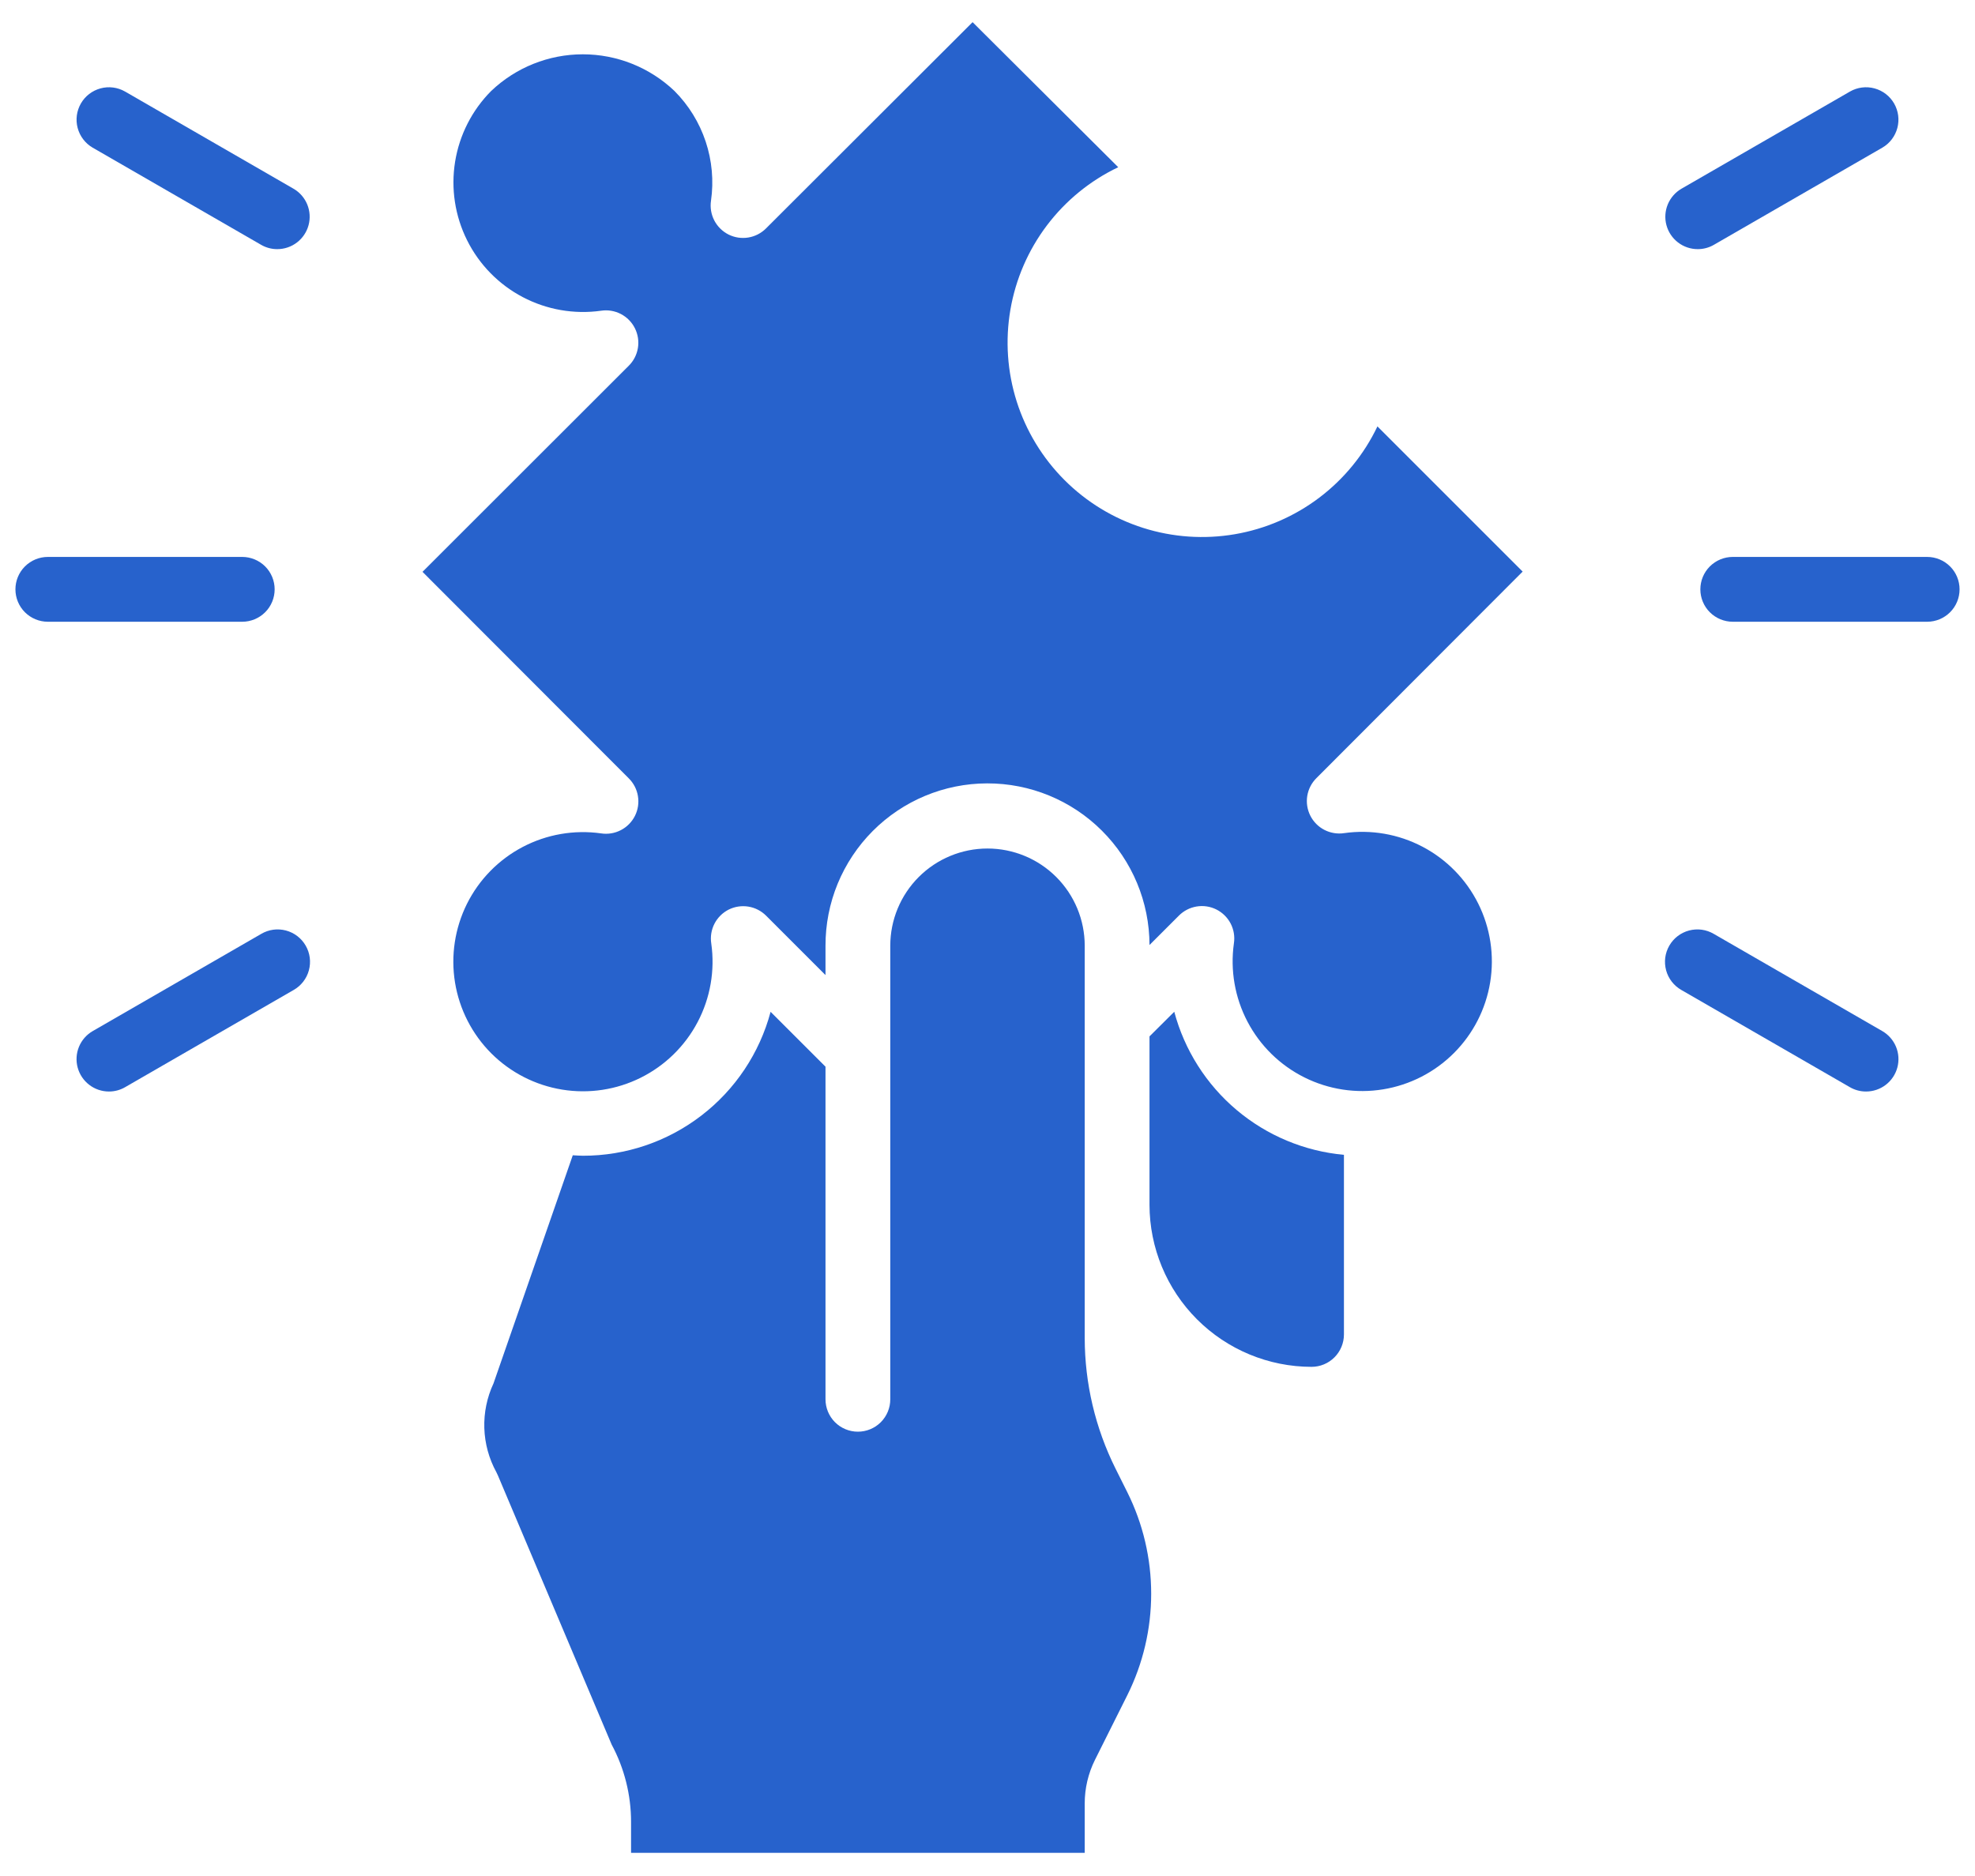
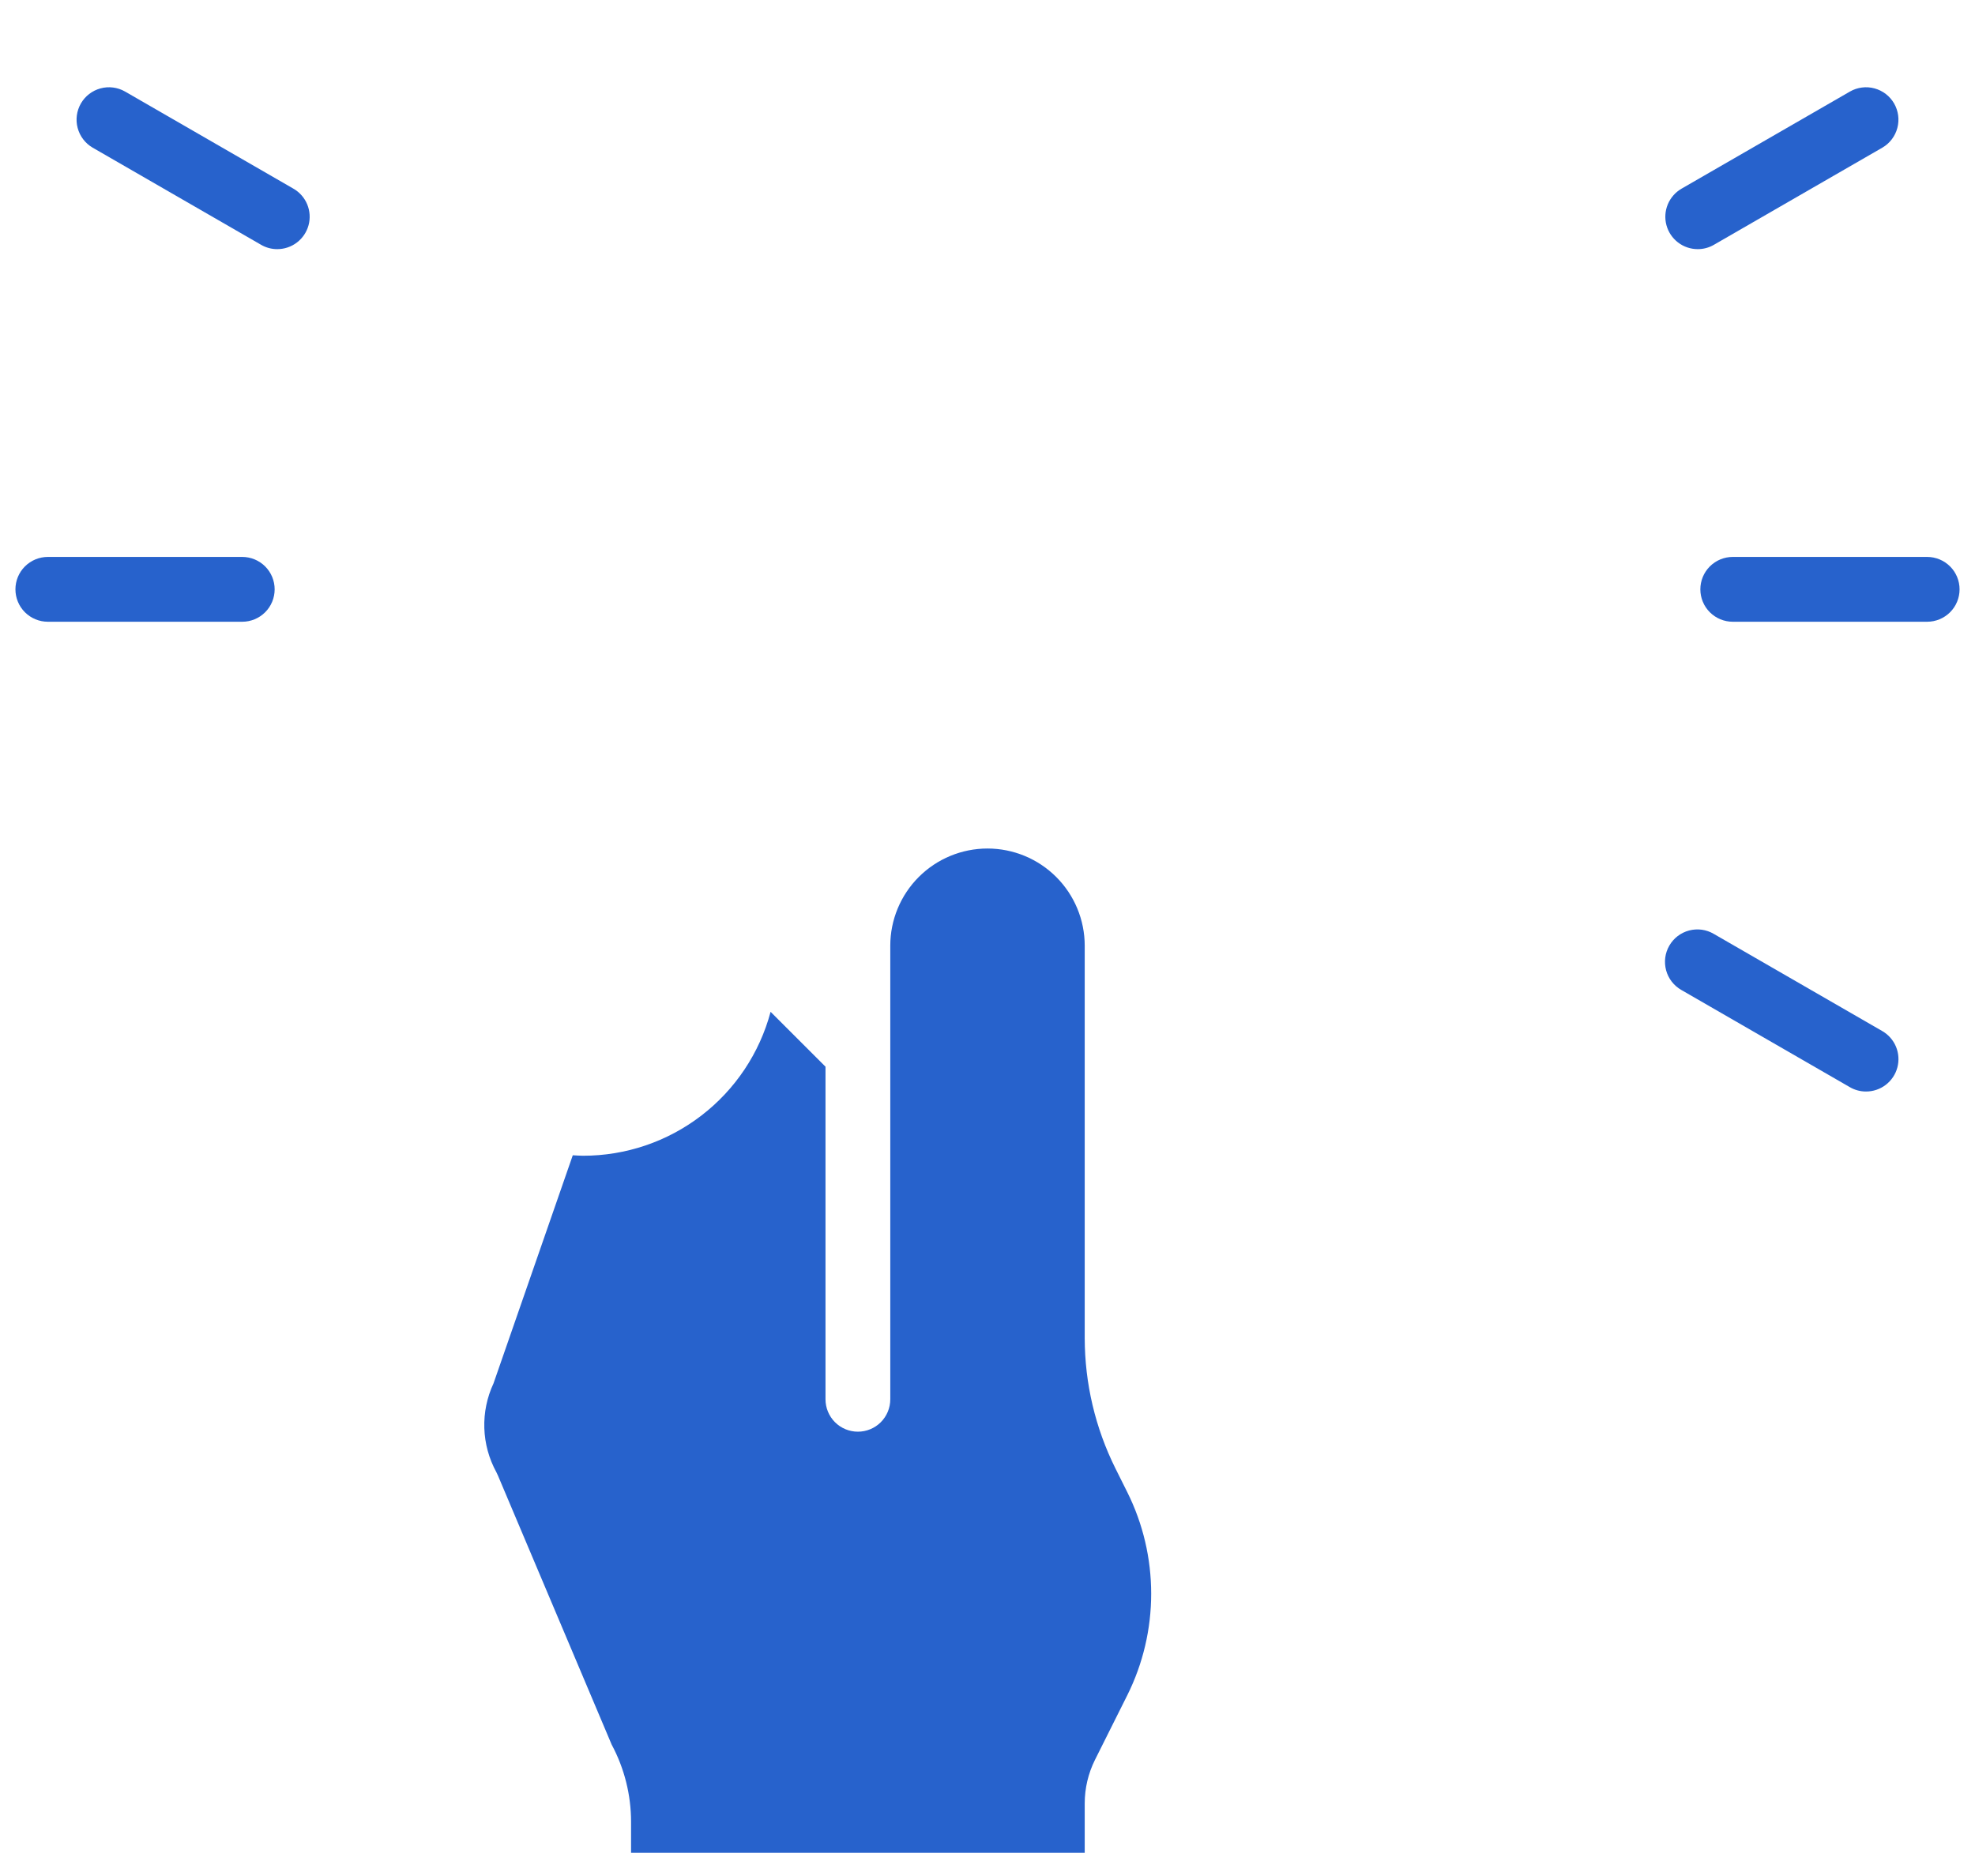
<svg xmlns="http://www.w3.org/2000/svg" width="80" height="76" viewBox="0 0 80 76" fill="none">
-   <path d="M54.438 54.061V46.784C52.837 46.638 51.319 46.003 50.09 44.967C48.861 43.93 47.98 42.542 47.565 40.988L46.562 41.986V48.811C46.565 50.551 47.257 52.219 48.487 53.449C49.717 54.679 51.385 55.371 53.125 55.373C53.473 55.373 53.807 55.235 54.053 54.989C54.299 54.743 54.438 54.409 54.438 54.061Z" fill="#2762CC" />
-   <path d="M29.514 36.85C29.761 36.727 30.04 36.684 30.313 36.728C30.585 36.772 30.837 36.901 31.032 37.096L33.438 39.502V38.313C33.436 37.451 33.603 36.597 33.931 35.8C34.26 35.003 34.741 34.279 35.349 33.668C36.577 32.434 38.245 31.739 39.986 31.736C41.726 31.732 43.397 32.419 44.63 33.648C45.864 34.876 46.559 36.543 46.562 38.284L47.75 37.096C47.945 36.899 48.197 36.769 48.47 36.724C48.744 36.678 49.024 36.721 49.272 36.845C49.519 36.969 49.721 37.169 49.849 37.414C49.976 37.66 50.023 37.94 49.981 38.214C49.827 39.305 50.02 40.416 50.532 41.391C51.044 42.366 51.849 43.155 52.835 43.647C53.82 44.139 54.935 44.309 56.022 44.132C57.109 43.955 58.113 43.441 58.892 42.662C59.671 41.883 60.185 40.88 60.362 39.792C60.538 38.705 60.369 37.59 59.877 36.605C59.385 35.62 58.596 34.814 57.621 34.302C56.646 33.79 55.535 33.597 54.444 33.752C54.17 33.793 53.89 33.746 53.644 33.619C53.398 33.492 53.199 33.289 53.075 33.042C52.951 32.794 52.908 32.514 52.953 32.24C52.998 31.967 53.129 31.715 53.326 31.52L61.677 23.156L55.795 17.274C55.252 18.411 54.444 19.401 53.439 20.161C52.434 20.921 51.262 21.429 50.02 21.642C48.778 21.855 47.504 21.767 46.303 21.386C45.102 21.004 44.011 20.34 43.12 19.449C42.229 18.558 41.565 17.467 41.183 16.266C40.802 15.065 40.714 13.791 40.927 12.549C41.14 11.307 41.648 10.135 42.408 9.13C43.168 8.125 44.158 7.317 45.295 6.774L39.396 0.898L31.032 9.25C30.837 9.447 30.585 9.577 30.312 9.622C30.038 9.667 29.758 9.625 29.51 9.501C29.263 9.376 29.061 9.177 28.933 8.931C28.806 8.685 28.759 8.405 28.8 8.132C28.915 7.326 28.841 6.506 28.584 5.734C28.327 4.962 27.894 4.261 27.32 3.685C26.319 2.732 24.99 2.2 23.608 2.2C22.226 2.2 20.897 2.732 19.896 3.685C19.12 4.464 18.609 5.468 18.434 6.554C18.259 7.64 18.43 8.753 18.922 9.737C19.413 10.721 20.202 11.525 21.176 12.037C22.149 12.548 23.259 12.741 24.348 12.588C24.622 12.546 24.902 12.593 25.148 12.72C25.394 12.848 25.593 13.05 25.717 13.297C25.841 13.545 25.884 13.825 25.839 14.099C25.794 14.372 25.664 14.624 25.467 14.819L17.114 23.166L25.468 31.531C25.665 31.726 25.796 31.978 25.84 32.251C25.886 32.525 25.843 32.805 25.719 33.053C25.594 33.301 25.395 33.503 25.149 33.63C24.902 33.758 24.622 33.804 24.348 33.762C23.258 33.608 22.147 33.8 21.172 34.312C20.197 34.824 19.407 35.63 18.915 36.615C18.424 37.601 18.254 38.716 18.431 39.803C18.608 40.89 19.122 41.894 19.9 42.673C20.679 43.451 21.683 43.965 22.77 44.142C23.857 44.319 24.972 44.15 25.957 43.658C26.943 43.166 27.749 42.376 28.261 41.401C28.773 40.426 28.965 39.315 28.811 38.225C28.768 37.951 28.813 37.67 28.939 37.423C29.066 37.176 29.267 36.976 29.514 36.85Z" fill="#2762CC" />
  <path d="M44.352 71.297L45.665 68.672C46.3 67.396 46.63 65.989 46.63 64.564C46.63 63.138 46.3 61.732 45.665 60.456L45.184 59.492C44.366 57.851 43.94 56.042 43.938 54.208V38.312C43.938 37.268 43.523 36.267 42.784 35.528C42.046 34.79 41.044 34.375 40 34.375C38.956 34.375 37.954 34.79 37.216 35.528C36.477 36.267 36.062 37.268 36.062 38.312V56.688C36.062 57.036 35.924 57.369 35.678 57.616C35.432 57.862 35.098 58 34.75 58C34.402 58 34.068 57.862 33.822 57.616C33.576 57.369 33.438 57.036 33.438 56.688V43.213L31.214 40.991C30.767 42.665 29.779 44.144 28.404 45.198C27.03 46.252 25.346 46.823 23.613 46.821C23.474 46.821 23.339 46.808 23.201 46.802L19.991 56.042C19.726 56.609 19.598 57.231 19.618 57.856C19.638 58.482 19.806 59.094 20.107 59.643C20.13 59.686 20.151 59.73 20.169 59.775L24.775 70.674C25.291 71.636 25.561 72.711 25.562 73.802V75.062H43.938V73.057C43.938 72.446 44.08 71.844 44.352 71.297Z" fill="#2762CC" />
  <path d="M78.062 25.188H70.188C69.839 25.188 69.506 25.049 69.259 24.803C69.013 24.557 68.875 24.223 68.875 23.875C68.875 23.527 69.013 23.193 69.259 22.947C69.506 22.701 69.839 22.562 70.188 22.562H78.062C78.411 22.562 78.744 22.701 78.991 22.947C79.237 23.193 79.375 23.527 79.375 23.875C79.375 24.223 79.237 24.557 78.991 24.803C78.744 25.049 78.411 25.188 78.062 25.188Z" fill="#2762CC" />
  <path d="M68.769 10.093C68.48 10.093 68.199 9.998 67.97 9.822C67.741 9.646 67.576 9.4 67.501 9.121C67.426 8.841 67.446 8.545 67.556 8.279C67.667 8.012 67.862 7.789 68.112 7.644L74.938 3.707C75.239 3.535 75.596 3.49 75.93 3.581C76.265 3.672 76.55 3.891 76.723 4.191C76.896 4.492 76.944 4.848 76.855 5.183C76.766 5.518 76.549 5.805 76.25 5.98L69.425 9.917C69.226 10.033 68.999 10.094 68.769 10.093Z" fill="#2762CC" />
  <path d="M75.587 44.219C75.357 44.22 75.13 44.159 74.931 44.043L68.106 40.106C67.956 40.02 67.823 39.906 67.717 39.769C67.611 39.632 67.533 39.476 67.488 39.309C67.443 39.142 67.431 38.967 67.453 38.796C67.475 38.624 67.531 38.459 67.618 38.309C67.704 38.159 67.82 38.027 67.957 37.922C68.095 37.817 68.252 37.74 68.419 37.696C68.587 37.652 68.761 37.641 68.932 37.664C69.104 37.688 69.269 37.745 69.418 37.833L76.243 41.77C76.494 41.914 76.689 42.138 76.8 42.404C76.91 42.671 76.93 42.967 76.855 43.246C76.78 43.526 76.615 43.772 76.386 43.948C76.157 44.124 75.876 44.219 75.587 44.219Z" fill="#2762CC" />
  <path d="M9.812 25.188H1.938C1.589 25.188 1.256 25.049 1.009 24.803C0.763 24.557 0.625 24.223 0.625 23.875C0.625 23.527 0.763 23.193 1.009 22.947C1.256 22.701 1.589 22.562 1.938 22.562H9.812C10.161 22.562 10.494 22.701 10.741 22.947C10.987 23.193 11.125 23.527 11.125 23.875C11.125 24.223 10.987 24.557 10.741 24.803C10.494 25.049 10.161 25.188 9.812 25.188Z" fill="#2762CC" />
  <path d="M11.231 10.093C11.001 10.094 10.774 10.033 10.575 9.917L3.75 5.98C3.451 5.805 3.234 5.518 3.145 5.183C3.056 4.848 3.104 4.492 3.277 4.191C3.45 3.891 3.735 3.672 4.07 3.581C4.404 3.49 4.761 3.535 5.063 3.707L11.887 7.644C12.138 7.789 12.333 8.012 12.444 8.279C12.554 8.545 12.574 8.841 12.499 9.121C12.424 9.4 12.259 9.646 12.03 9.822C11.801 9.998 11.52 10.093 11.231 10.093Z" fill="#2762CC" />
-   <path d="M4.413 44.219C4.124 44.219 3.843 44.124 3.614 43.948C3.385 43.772 3.22 43.526 3.145 43.246C3.07 42.967 3.09 42.671 3.2 42.404C3.311 42.138 3.506 41.914 3.757 41.77L10.582 37.833C10.731 37.745 10.896 37.688 11.068 37.664C11.239 37.641 11.414 37.652 11.581 37.696C11.748 37.74 11.905 37.817 12.043 37.922C12.18 38.027 12.296 38.159 12.382 38.309C12.469 38.459 12.525 38.624 12.547 38.796C12.569 38.967 12.557 39.142 12.512 39.309C12.467 39.476 12.389 39.632 12.283 39.769C12.177 39.906 12.045 40.02 11.894 40.106L5.069 44.043C4.87 44.159 4.643 44.22 4.413 44.219Z" fill="#2762CC" />
</svg>